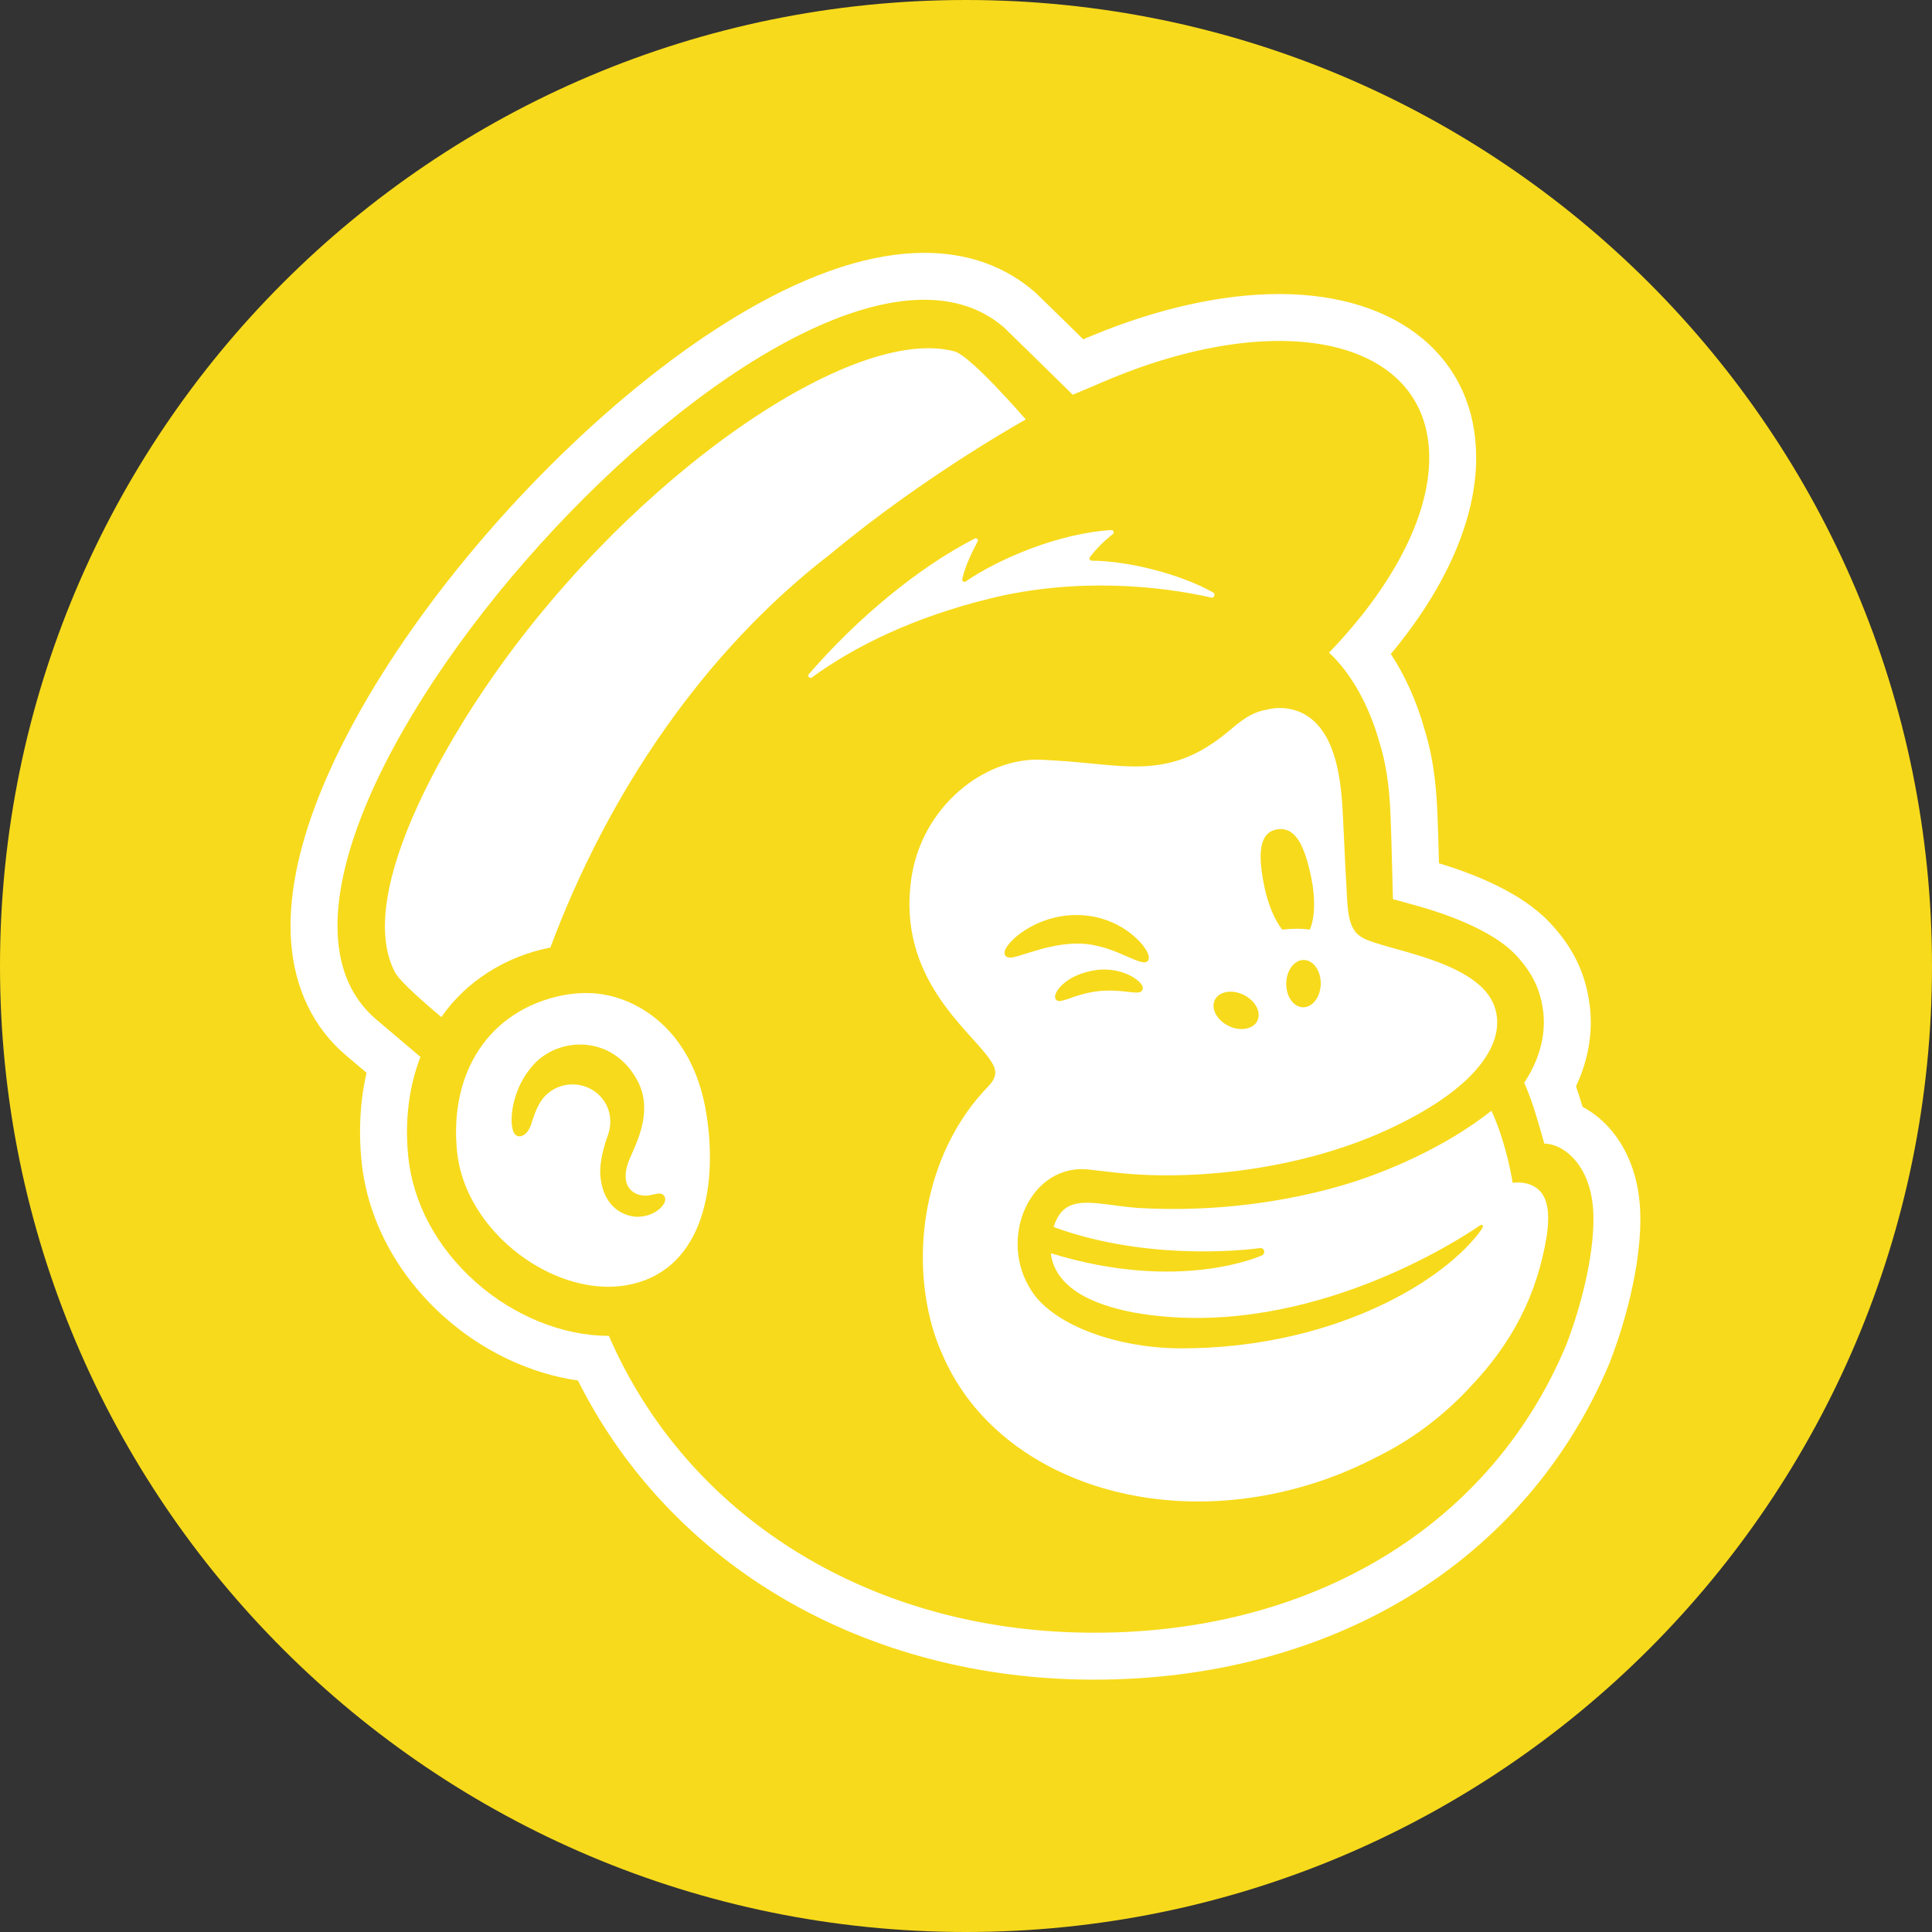
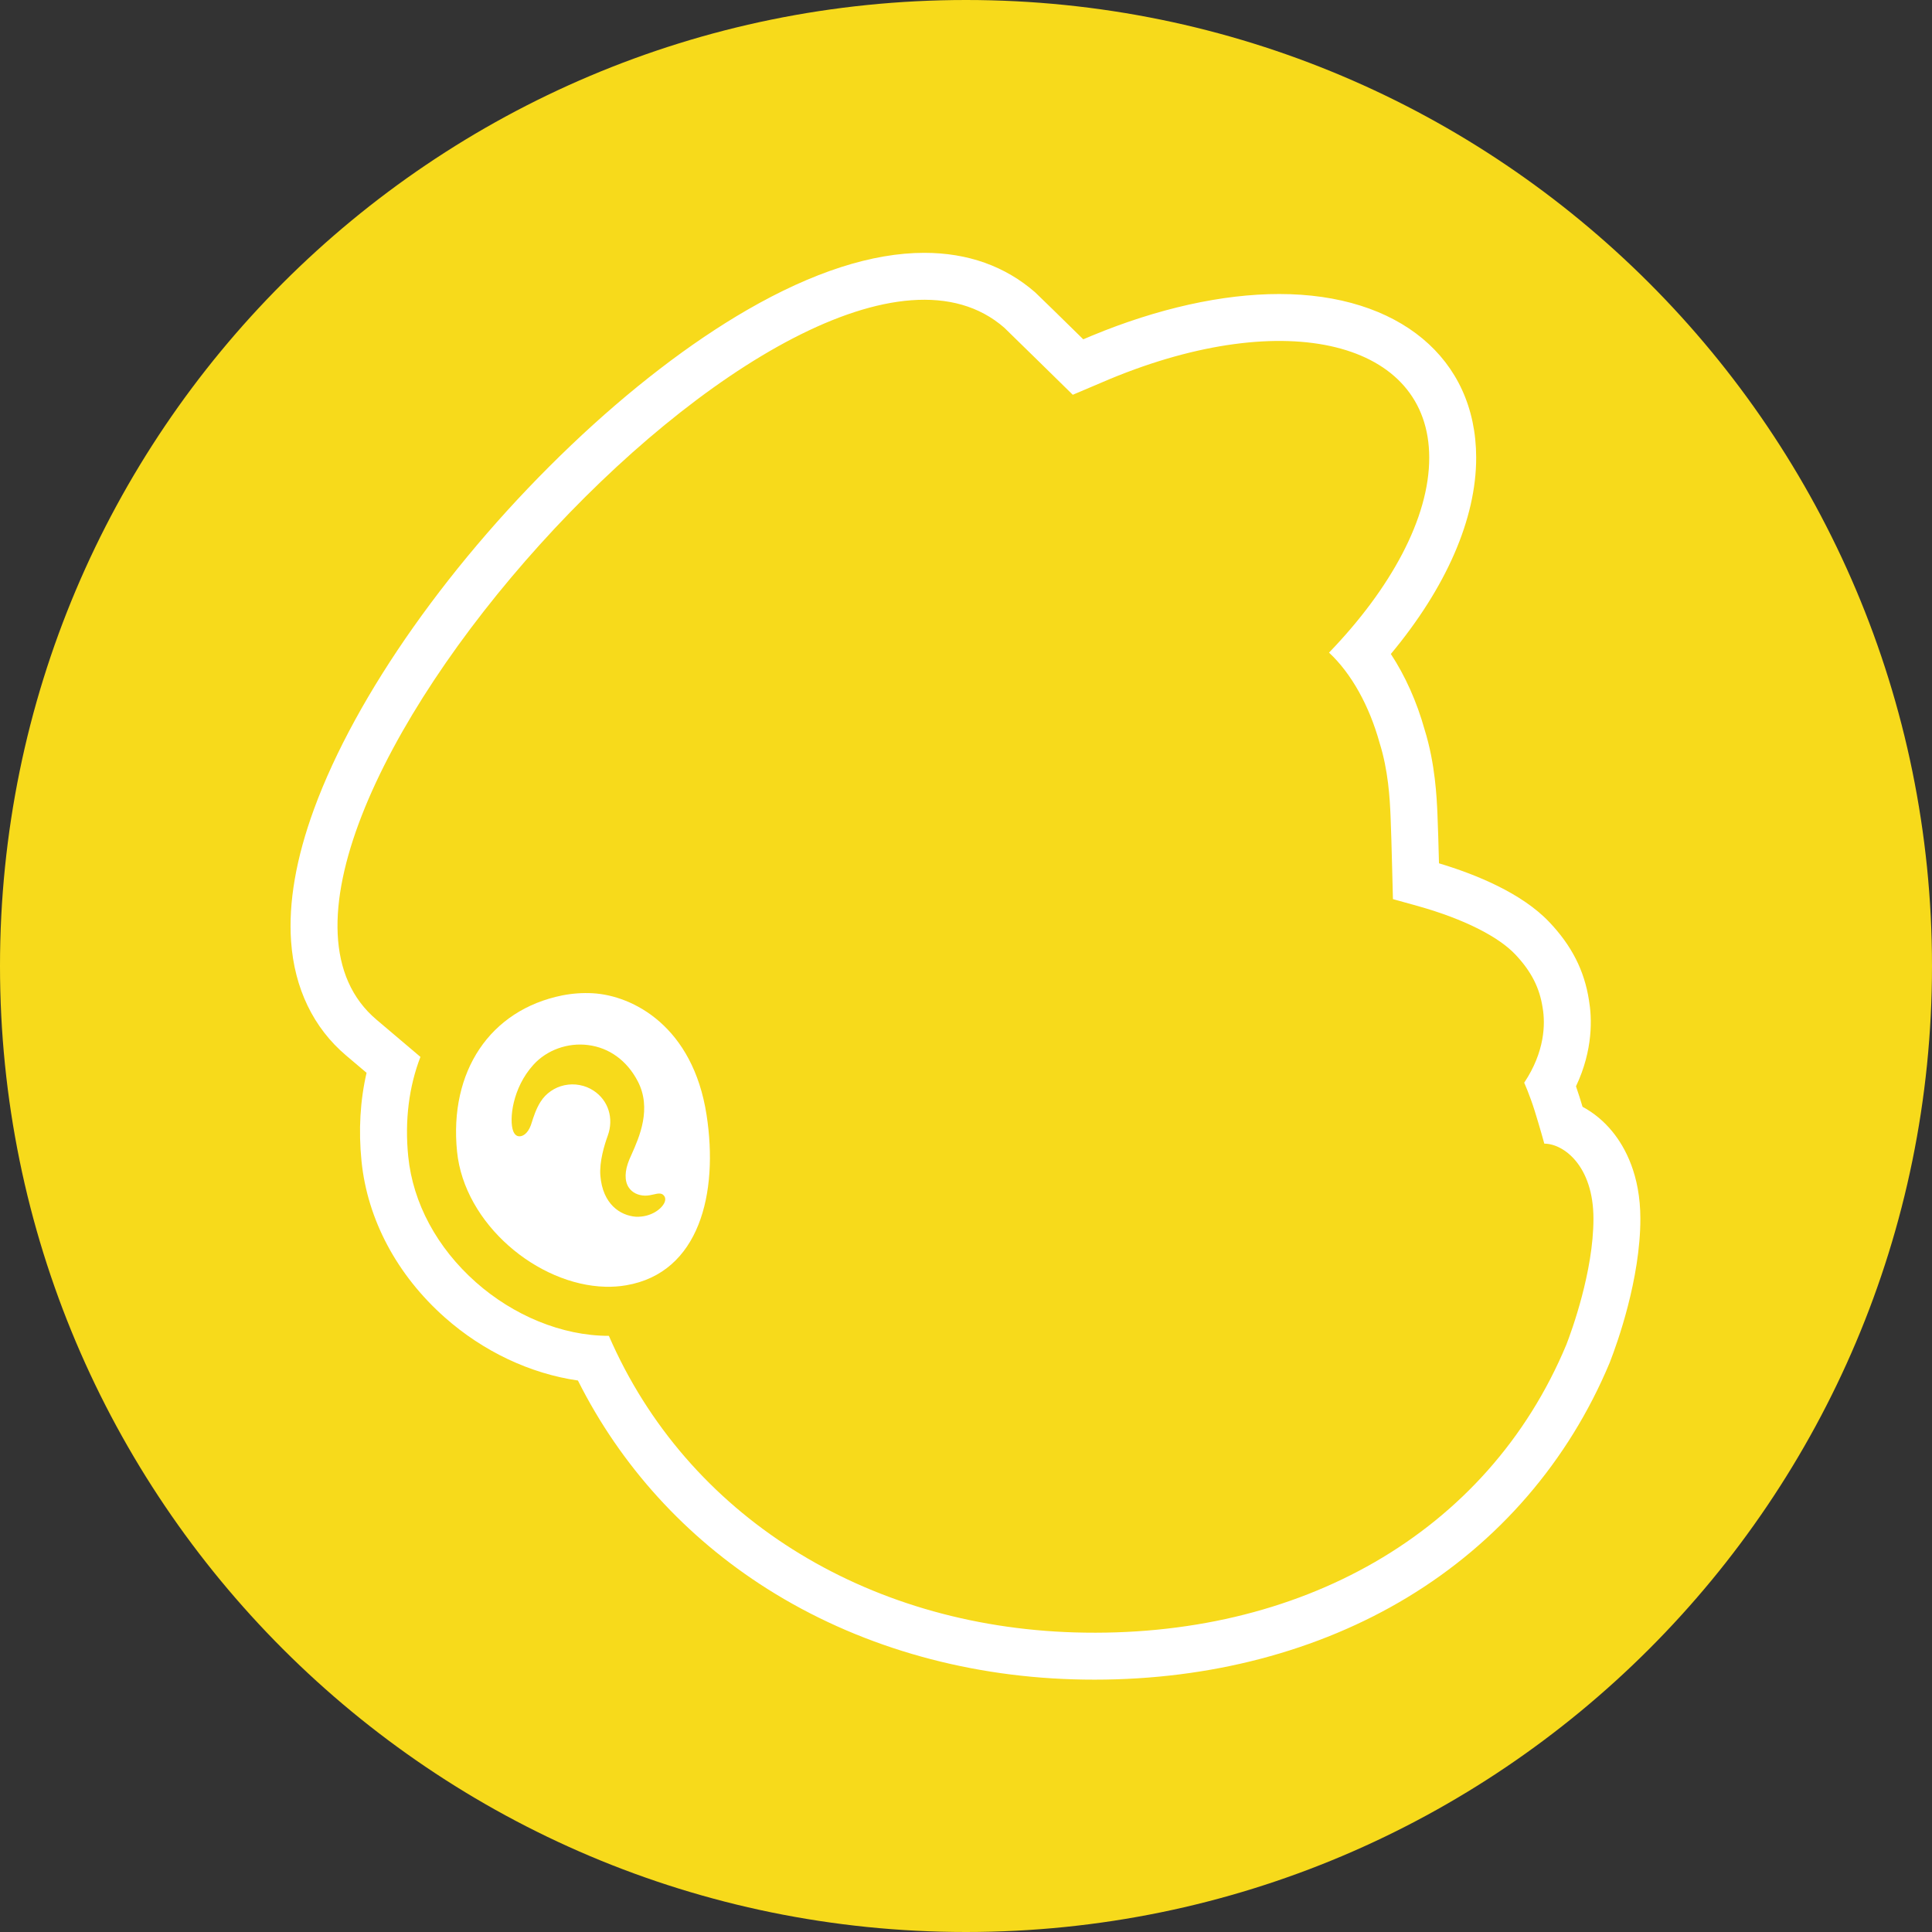
<svg xmlns="http://www.w3.org/2000/svg" width="60" height="60" viewBox="0 0 60 60" fill="none">
  <rect x="0" y="0" width="60" height="60" fill="#333333" stroke="none" />
  <path d="M30 60C46.569 60 60 46.569 60 30C60 13.431 46.569 0 30 0C13.431 0 0 13.431 0 30C0 46.569 13.431 60 30 60Z" fill="#F7DA1B" />
  <path d="M18.405 30.846C18.089 30.829 17.772 30.852 17.461 30.913C15.214 31.366 13.944 33.278 14.194 35.762C14.42 38.01 16.694 39.905 18.799 39.961C19.015 39.967 19.231 39.952 19.445 39.916C21.723 39.528 22.319 37.054 21.943 34.625C21.52 31.882 19.664 30.915 18.405 30.846ZM20.637 37.345C20.553 37.539 20.222 37.805 19.748 37.787C19.261 37.75 18.718 37.396 18.645 36.514C18.609 36.078 18.773 35.548 18.874 35.271C19.07 34.734 18.894 34.173 18.435 33.872C18.303 33.785 18.155 33.725 17.999 33.697C17.843 33.667 17.684 33.67 17.529 33.703C17.378 33.735 17.234 33.797 17.107 33.885C16.979 33.973 16.871 34.085 16.788 34.216C16.647 34.435 16.562 34.708 16.516 34.855C16.503 34.894 16.494 34.925 16.486 34.945C16.383 35.222 16.218 35.303 16.107 35.288C16.054 35.281 15.982 35.246 15.935 35.119C15.809 34.772 15.911 33.789 16.566 33.067C16.98 32.609 17.631 32.374 18.263 32.455C18.921 32.538 19.469 32.936 19.804 33.575C20.25 34.425 19.853 35.316 19.616 35.848C19.59 35.906 19.566 35.959 19.546 36.006C19.398 36.36 19.39 36.669 19.524 36.875C19.628 37.034 19.812 37.127 20.03 37.132C20.131 37.133 20.224 37.112 20.306 37.093C20.423 37.066 20.544 37.037 20.618 37.13C20.644 37.16 20.686 37.23 20.637 37.345Z" fill="white" />
  <path d="M50.075 35.144C49.811 34.819 49.492 34.557 49.147 34.372C49.118 34.277 49.088 34.176 49.055 34.072C49.02 33.96 48.983 33.848 48.944 33.736C49.482 32.599 49.44 31.61 49.347 31.064C49.204 30.14 48.81 29.366 48.108 28.629C47.251 27.73 45.825 27.152 44.689 26.811C44.675 26.271 44.658 25.659 44.641 25.278C44.619 24.771 44.573 23.72 44.243 22.66C43.999 21.788 43.639 20.987 43.194 20.31C44.914 18.245 45.847 16.111 45.844 14.208C45.839 11.124 43.438 9.131 39.727 9.131C37.965 9.131 35.956 9.577 33.914 10.423L33.642 10.538C33.022 9.929 32.203 9.127 32.148 9.079C31.214 8.265 30.055 7.852 28.703 7.852C27.093 7.852 25.243 8.448 23.204 9.625C21.446 10.64 19.556 12.092 17.74 13.823C14.036 17.352 11.05 21.578 9.752 25.127C9.194 26.651 8.955 28.033 9.04 29.236C9.143 30.697 9.736 31.924 10.752 32.782L11.384 33.317C11.184 34.185 11.131 35.103 11.227 36.06C11.41 37.874 12.329 39.599 13.815 40.915C15.009 41.974 16.474 42.661 17.948 42.873C19.272 45.514 21.292 47.74 23.835 49.347C26.578 51.08 29.861 52.05 33.33 52.153C33.551 52.16 33.774 52.163 33.995 52.163H33.995C37.576 52.163 40.929 51.283 43.691 49.618C46.535 47.903 48.713 45.379 49.99 42.32C49.995 42.309 49.999 42.297 50.003 42.286C50.224 41.719 50.943 39.723 50.943 37.848C50.943 36.493 50.471 35.629 50.075 35.144ZM48.645 41.758C46.194 47.633 40.343 50.903 33.373 50.696C26.876 50.503 21.334 47.075 18.909 41.486C17.442 41.487 15.931 40.842 14.782 39.824C13.571 38.751 12.824 37.363 12.678 35.915C12.565 34.787 12.704 33.738 13.057 32.823L11.695 31.669C5.462 26.407 24.956 4.74 31.19 10.178C31.222 10.205 33.311 12.255 33.316 12.26C33.325 12.256 34.469 11.771 34.475 11.768C39.943 9.504 44.381 10.597 44.386 14.21C44.389 16.089 43.192 18.279 41.274 20.268C41.969 20.913 42.526 21.921 42.845 23.073C43.113 23.924 43.161 24.788 43.185 25.342C43.218 26.108 43.255 27.891 43.259 27.923C43.308 27.938 43.861 28.09 44.029 28.137C45.497 28.549 46.541 29.098 47.052 29.634C47.563 30.171 47.816 30.689 47.908 31.298C47.994 31.788 47.982 32.656 47.335 33.625C47.335 33.625 47.502 33.989 47.664 34.507C47.825 35.024 47.942 35.453 47.96 35.517C48.554 35.517 49.486 36.2 49.486 37.848C49.486 39.488 48.805 41.346 48.645 41.758Z" fill="white" />
-   <path d="M47.666 36.86C47.352 36.666 46.976 36.734 46.976 36.734C46.976 36.734 46.805 35.56 46.319 34.494C44.88 35.63 43.027 36.428 41.616 36.833C39.988 37.3 37.785 37.659 35.327 37.513C33.963 37.403 33.061 37.005 32.721 38.107C35.837 39.248 39.134 38.76 39.134 38.76C39.165 38.757 39.195 38.766 39.219 38.785C39.243 38.805 39.258 38.833 39.261 38.863C39.264 38.889 39.258 38.914 39.245 38.937C39.232 38.959 39.213 38.976 39.19 38.987C39.19 38.987 36.657 40.163 32.634 38.919C32.745 39.862 33.665 40.285 34.104 40.456C34.657 40.671 35.263 40.771 35.263 40.771C40.248 41.628 44.908 38.778 45.957 38.06C46.036 38.007 46.088 38.059 46.025 38.154C45.965 38.246 45.961 38.251 45.922 38.301C44.638 39.957 41.186 41.875 36.694 41.874C34.735 41.874 32.777 41.184 32.058 40.124C30.943 38.478 32.003 36.077 33.862 36.327C33.864 36.327 34.497 36.399 34.676 36.419C36.999 36.678 40.362 36.352 43.133 35.065C45.669 33.888 46.627 32.593 46.483 31.544C46.444 31.262 46.318 30.966 46.046 30.687C45.59 30.241 44.868 29.894 43.649 29.552C43.246 29.439 42.973 29.366 42.678 29.27C42.155 29.097 41.896 28.958 41.838 27.974C41.812 27.544 41.737 26.044 41.71 25.425C41.662 24.339 41.532 22.855 40.611 22.242C40.371 22.082 40.104 22.005 39.824 21.99C39.549 21.977 39.411 22.027 39.356 22.036C38.83 22.125 38.52 22.405 38.132 22.728C36.984 23.685 36.014 23.842 34.935 23.795C34.291 23.768 33.608 23.668 32.825 23.622C32.673 23.613 32.52 23.603 32.367 23.595C30.561 23.503 28.624 25.063 28.302 27.278C27.854 30.362 30.087 31.955 30.731 32.89C30.814 33.002 30.909 33.16 30.909 33.309C30.909 33.488 30.793 33.63 30.679 33.751C30.679 33.751 30.68 33.752 30.679 33.752C28.837 35.647 28.247 38.657 28.942 41.167C29.027 41.474 29.136 41.775 29.268 42.066C30.898 45.874 35.952 47.647 40.891 46.034C41.537 45.823 42.165 45.558 42.767 45.242C43.874 44.699 44.842 43.953 45.64 43.094C46.95 41.725 47.729 40.237 48.032 38.403C48.18 37.422 47.962 37.043 47.666 36.86ZM41.017 30.556C41.01 30.962 40.764 31.287 40.468 31.282C40.173 31.277 39.938 30.944 39.945 30.538C39.952 30.133 40.197 29.808 40.493 29.813C40.789 29.818 41.024 30.151 41.017 30.556ZM39.66 25.758C40.236 25.665 40.514 26.261 40.72 27.246C40.859 27.909 40.832 28.518 40.678 28.871C40.412 28.833 40.123 28.835 39.821 28.871C39.591 28.578 39.385 28.104 39.269 27.549C39.063 26.564 39.084 25.851 39.66 25.758ZM37.728 31.054C37.859 30.788 38.26 30.718 38.624 30.897C38.989 31.076 39.178 31.436 39.048 31.702C38.917 31.968 38.516 32.038 38.152 31.859C37.787 31.68 37.598 31.32 37.728 31.054ZM35.471 30.756C35.412 30.848 35.285 30.831 35.015 30.801C34.527 30.745 34.034 30.713 33.288 30.98C33.288 30.98 33.016 31.089 32.895 31.089C32.86 31.089 32.831 31.077 32.807 31.056C32.789 31.04 32.766 31.01 32.766 30.958C32.765 30.848 32.865 30.691 33.027 30.549C33.217 30.385 33.513 30.208 34.05 30.123C34.788 30.036 35.33 30.38 35.456 30.584C35.51 30.672 35.489 30.729 35.471 30.756ZM31.35 29.739C31.253 29.725 31.212 29.684 31.2 29.629C31.163 29.459 31.424 29.18 31.7 28.978C32.534 28.378 33.616 28.248 34.524 28.639C34.967 28.828 35.386 29.164 35.589 29.496C35.687 29.657 35.706 29.781 35.642 29.846C35.543 29.951 35.29 29.831 34.878 29.651C34.466 29.47 33.931 29.268 33.286 29.308C32.371 29.363 31.577 29.765 31.35 29.739ZM37.625 18.561C37.704 18.579 37.754 18.442 37.683 18.403C36.64 17.818 35.038 17.42 33.903 17.412C33.847 17.412 33.815 17.347 33.849 17.302C34.045 17.038 34.314 16.777 34.56 16.588C34.615 16.546 34.582 16.457 34.512 16.461C32.895 16.56 31.051 17.334 29.991 18.057C29.938 18.093 29.871 18.046 29.884 17.984C29.966 17.586 30.227 17.062 30.362 16.817C30.394 16.759 30.331 16.695 30.272 16.725C28.569 17.596 26.666 19.149 25.121 20.934C25.066 20.998 25.147 21.087 25.215 21.038C26.549 20.067 28.379 19.164 30.776 18.58C33.461 17.925 36.046 18.199 37.625 18.561ZM31.856 13.026C31.856 13.026 30.159 11.059 29.647 10.914C26.495 10.062 19.688 14.757 15.341 20.96C13.582 23.47 11.065 27.914 12.269 30.2C12.417 30.483 13.257 31.211 13.707 31.587C14.461 30.491 15.694 29.699 17.093 29.427C18.875 24.647 21.848 20.241 25.784 17.211C28.706 14.774 31.856 13.026 31.856 13.026Z" fill="white" />
</svg>